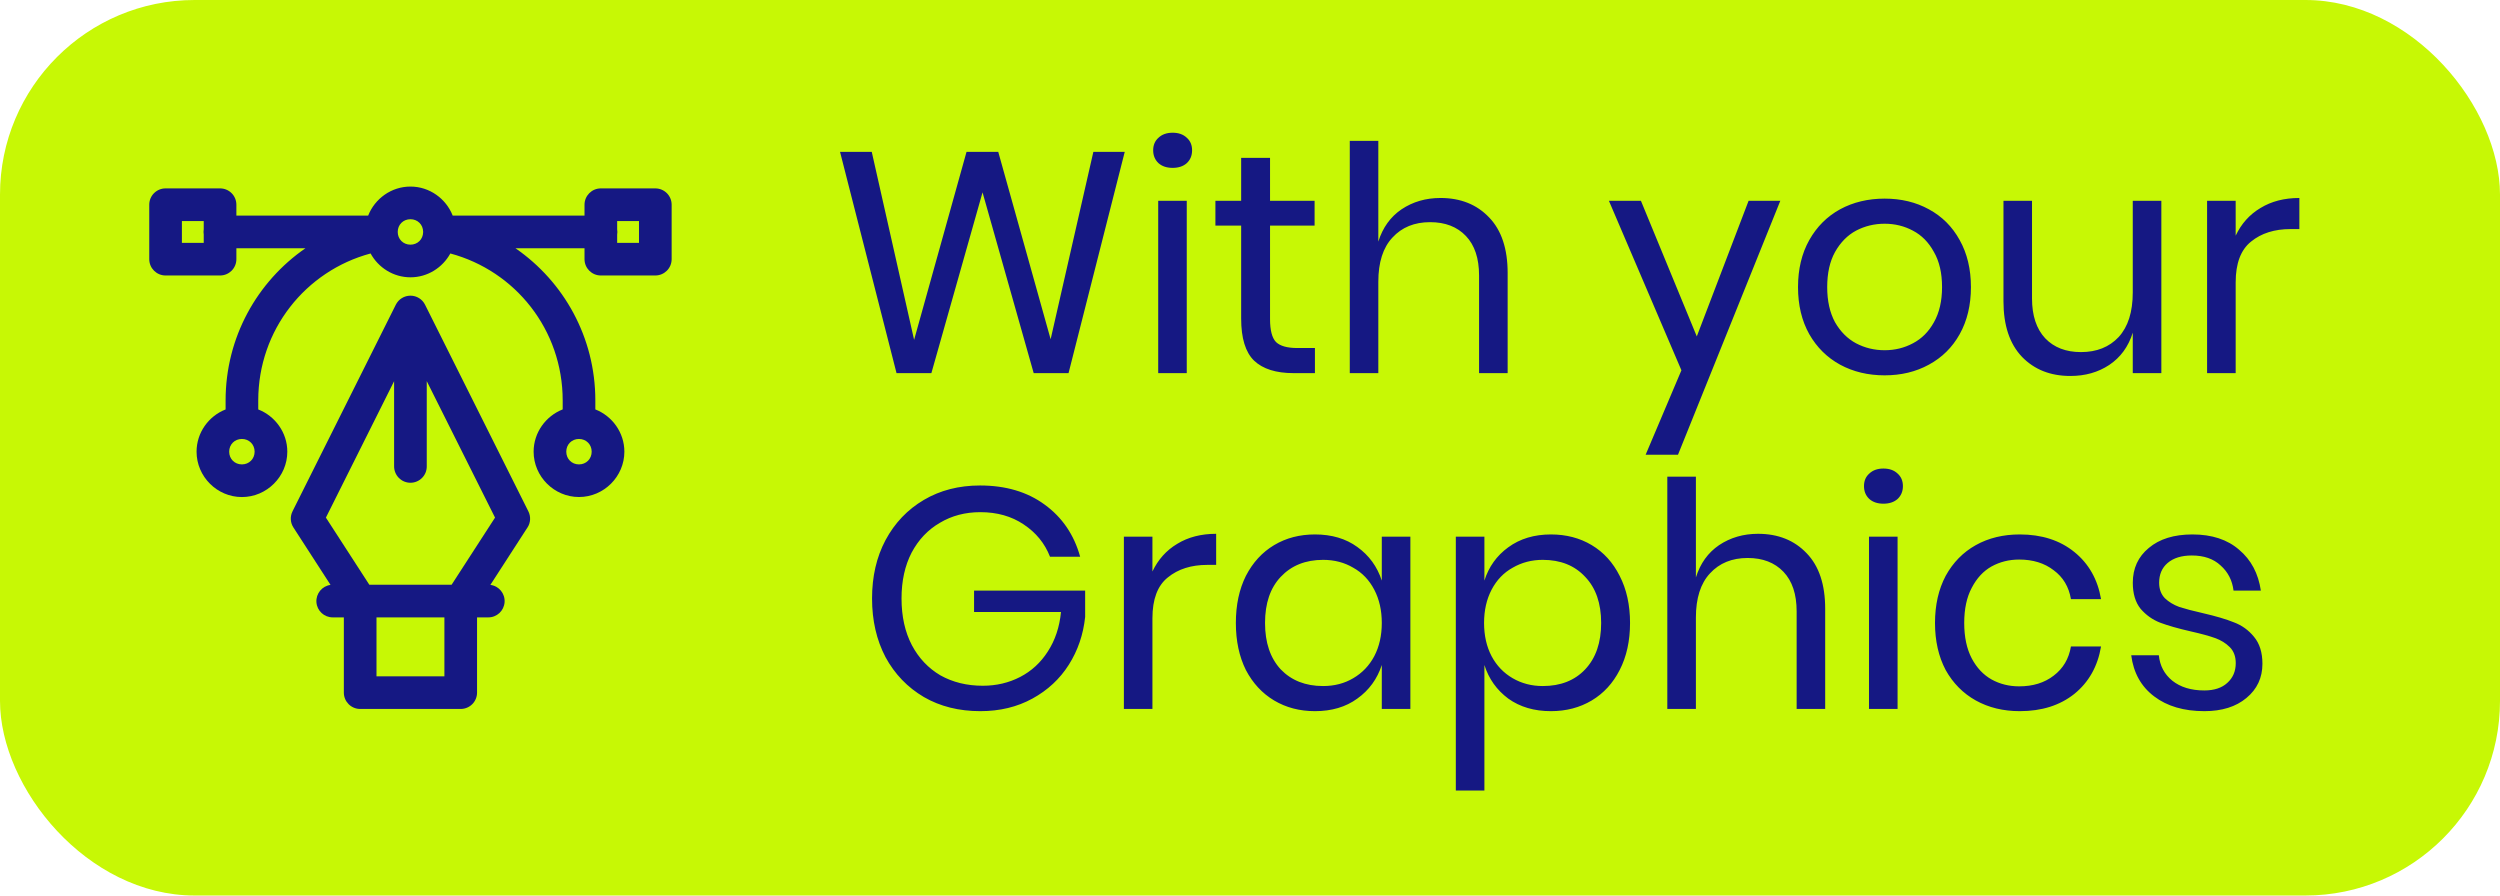
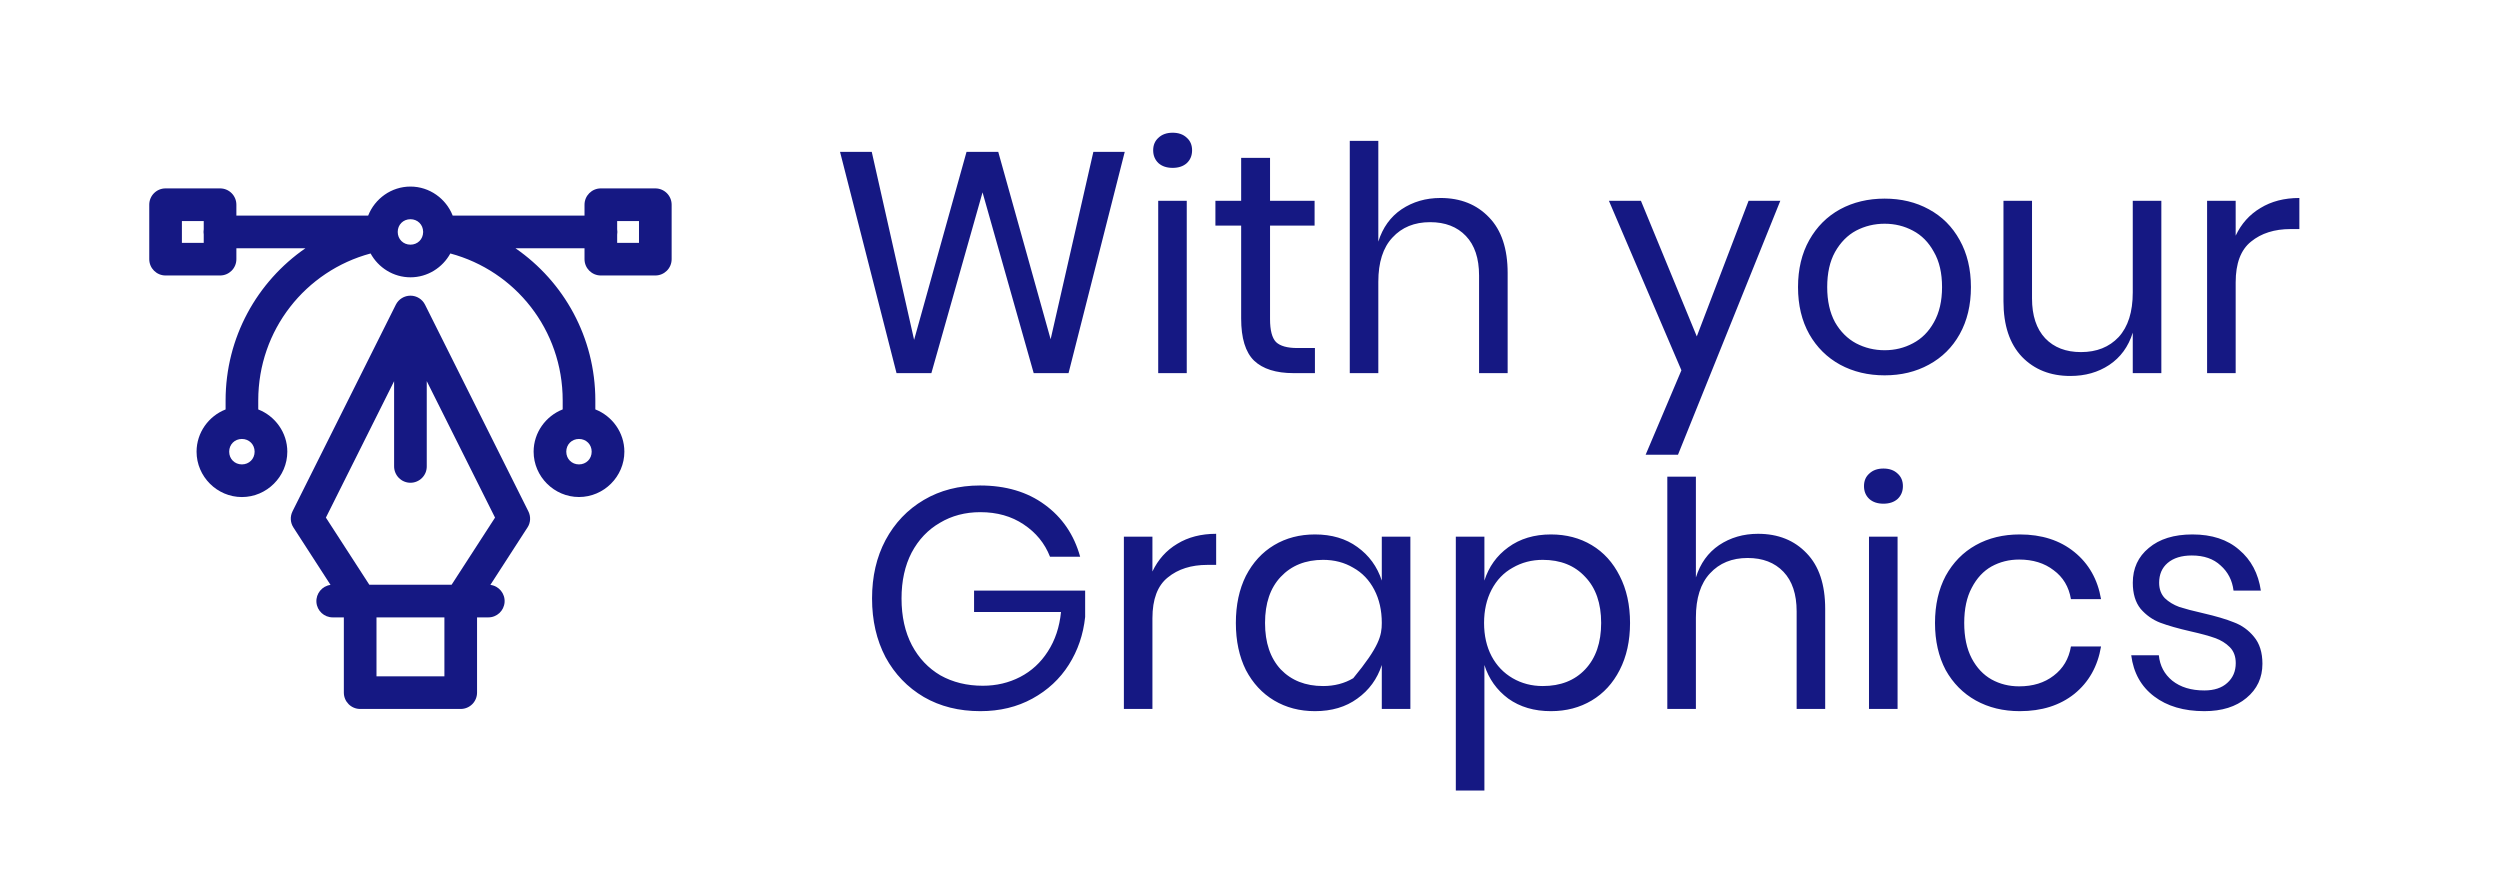
<svg xmlns="http://www.w3.org/2000/svg" width="67" height="24" viewBox="0 0 67 24" fill="none">
-   <rect width="67" height="24" rx="5.217" fill="#C7F805" />
-   <path d="M30.143 4.07L28.637 10H27.703L26.332 5.155L24.961 10H24.027L22.513 4.07H23.363L24.498 9.108L25.903 4.07H26.753L28.157 9.092L29.302 4.07H30.143ZM30.905 4.028C30.905 3.887 30.953 3.775 31.048 3.691C31.143 3.601 31.27 3.557 31.427 3.557C31.584 3.557 31.71 3.601 31.805 3.691C31.901 3.775 31.948 3.887 31.948 4.028C31.948 4.168 31.901 4.283 31.805 4.373C31.71 4.457 31.584 4.499 31.427 4.499C31.27 4.499 31.143 4.457 31.048 4.373C30.953 4.283 30.905 4.168 30.905 4.028ZM31.805 5.382V10H31.04V5.382H31.805ZM35.24 9.327V10H34.668C34.197 10 33.843 9.888 33.608 9.664C33.378 9.439 33.263 9.063 33.263 8.536V6.046H32.573V5.382H33.263V4.23H34.037V5.382H35.231V6.046H34.037V8.553C34.037 8.85 34.09 9.055 34.197 9.167C34.309 9.274 34.499 9.327 34.769 9.327H35.24ZM38.605 5.306C39.143 5.306 39.578 5.48 39.909 5.828C40.239 6.17 40.405 6.666 40.405 7.317V10H39.639V7.384C39.639 6.924 39.522 6.571 39.286 6.324C39.051 6.077 38.731 5.954 38.327 5.954C37.907 5.954 37.57 6.091 37.318 6.366C37.065 6.635 36.939 7.031 36.939 7.552V10H36.174V3.775H36.939V6.475C37.057 6.1 37.264 5.811 37.562 5.609C37.865 5.407 38.212 5.306 38.605 5.306ZM43.977 5.382L45.474 9.016L46.862 5.382H47.712L44.97 12.187H44.103L45.062 9.924L43.119 5.382H43.977ZM50.508 5.323C50.951 5.323 51.346 5.418 51.694 5.609C52.047 5.8 52.322 6.075 52.519 6.433C52.72 6.792 52.821 7.213 52.821 7.695C52.821 8.177 52.72 8.598 52.519 8.957C52.322 9.31 52.047 9.582 51.694 9.773C51.346 9.964 50.951 10.059 50.508 10.059C50.065 10.059 49.667 9.964 49.314 9.773C48.966 9.582 48.691 9.31 48.489 8.957C48.287 8.598 48.187 8.177 48.187 7.695C48.187 7.213 48.287 6.792 48.489 6.433C48.691 6.075 48.966 5.8 49.314 5.609C49.667 5.418 50.065 5.323 50.508 5.323ZM50.508 5.996C50.233 5.996 49.978 6.058 49.743 6.181C49.513 6.304 49.325 6.495 49.179 6.753C49.039 7.005 48.969 7.319 48.969 7.695C48.969 8.065 49.039 8.379 49.179 8.637C49.325 8.89 49.513 9.078 49.743 9.201C49.978 9.324 50.233 9.386 50.508 9.386C50.783 9.386 51.035 9.324 51.265 9.201C51.501 9.078 51.689 8.89 51.829 8.637C51.975 8.379 52.047 8.065 52.047 7.695C52.047 7.319 51.975 7.005 51.829 6.753C51.689 6.495 51.501 6.304 51.265 6.181C51.035 6.058 50.783 5.996 50.508 5.996ZM57.924 5.382V10H57.158V8.915C57.041 9.291 56.83 9.579 56.527 9.781C56.23 9.978 55.883 10.076 55.484 10.076C54.952 10.076 54.52 9.905 54.189 9.563C53.858 9.215 53.693 8.719 53.693 8.074V5.382H54.458V7.998C54.458 8.458 54.576 8.814 54.811 9.066C55.047 9.313 55.367 9.436 55.77 9.436C56.191 9.436 56.527 9.302 56.78 9.033C57.032 8.758 57.158 8.36 57.158 7.838V5.382H57.924ZM59.916 6.316C60.067 5.996 60.288 5.749 60.58 5.575C60.872 5.396 61.219 5.306 61.623 5.306V6.139H61.388C60.956 6.139 60.602 6.251 60.328 6.475C60.053 6.694 59.916 7.059 59.916 7.569V10H59.15V5.382H59.916V6.316ZM26.264 13.011C26.954 13.011 27.532 13.182 27.997 13.524C28.468 13.866 28.785 14.332 28.948 14.92H28.14C28 14.561 27.764 14.273 27.434 14.054C27.108 13.835 26.721 13.726 26.273 13.726C25.869 13.726 25.507 13.821 25.188 14.012C24.868 14.197 24.616 14.463 24.431 14.811C24.251 15.159 24.161 15.568 24.161 16.039C24.161 16.521 24.254 16.939 24.439 17.292C24.624 17.64 24.879 17.909 25.204 18.1C25.535 18.285 25.914 18.378 26.34 18.378C26.705 18.378 27.038 18.299 27.341 18.142C27.644 17.985 27.891 17.758 28.081 17.461C28.278 17.158 28.395 16.805 28.435 16.401H26.105V15.829H29.082V16.535C29.032 17.006 28.886 17.433 28.645 17.814C28.404 18.195 28.078 18.498 27.669 18.722C27.26 18.947 26.794 19.059 26.273 19.059C25.701 19.059 25.196 18.933 24.759 18.68C24.321 18.422 23.979 18.066 23.732 17.612C23.491 17.152 23.371 16.628 23.371 16.039C23.371 15.45 23.491 14.929 23.732 14.475C23.979 14.015 24.321 13.656 24.759 13.398C25.196 13.14 25.698 13.011 26.264 13.011ZM30.885 15.316C31.037 14.996 31.258 14.749 31.55 14.575C31.841 14.396 32.189 14.306 32.593 14.306V15.139H32.357C31.925 15.139 31.572 15.251 31.297 15.476C31.023 15.694 30.885 16.059 30.885 16.569V19H30.12V14.382H30.885V15.316ZM35.241 14.323C35.689 14.323 36.068 14.435 36.376 14.659C36.69 14.884 36.909 15.184 37.032 15.56V14.382H37.798V19H37.032V17.822C36.909 18.198 36.69 18.498 36.376 18.722C36.068 18.947 35.689 19.059 35.241 19.059C34.831 19.059 34.467 18.963 34.147 18.773C33.827 18.582 33.575 18.31 33.39 17.957C33.211 17.598 33.121 17.177 33.121 16.695C33.121 16.213 33.211 15.792 33.39 15.433C33.575 15.075 33.827 14.8 34.147 14.609C34.467 14.418 34.831 14.323 35.241 14.323ZM35.459 15.004C34.988 15.004 34.61 15.156 34.324 15.459C34.043 15.756 33.903 16.168 33.903 16.695C33.903 17.222 34.043 17.637 34.324 17.94C34.61 18.237 34.988 18.386 35.459 18.386C35.762 18.386 36.031 18.316 36.267 18.176C36.508 18.035 36.696 17.839 36.83 17.587C36.965 17.329 37.032 17.032 37.032 16.695C37.032 16.359 36.965 16.061 36.83 15.803C36.696 15.546 36.508 15.349 36.267 15.215C36.031 15.075 35.762 15.004 35.459 15.004ZM41.565 14.323C41.974 14.323 42.339 14.418 42.658 14.609C42.978 14.8 43.227 15.075 43.407 15.433C43.592 15.792 43.685 16.213 43.685 16.695C43.685 17.177 43.592 17.598 43.407 17.957C43.227 18.31 42.978 18.582 42.658 18.773C42.339 18.963 41.974 19.059 41.565 19.059C41.116 19.059 40.735 18.947 40.421 18.722C40.112 18.492 39.899 18.192 39.782 17.822V21.187H39.016V14.382H39.782V15.56C39.899 15.19 40.112 14.892 40.421 14.668C40.735 14.438 41.116 14.323 41.565 14.323ZM41.346 15.004C41.049 15.004 40.78 15.075 40.539 15.215C40.297 15.349 40.11 15.546 39.975 15.803C39.84 16.061 39.773 16.359 39.773 16.695C39.773 17.032 39.84 17.329 39.975 17.587C40.11 17.839 40.297 18.035 40.539 18.176C40.78 18.316 41.049 18.386 41.346 18.386C41.823 18.386 42.201 18.237 42.482 17.94C42.768 17.637 42.911 17.222 42.911 16.695C42.911 16.168 42.768 15.756 42.482 15.459C42.201 15.156 41.823 15.004 41.346 15.004ZM47.115 14.306C47.654 14.306 48.088 14.48 48.419 14.828C48.75 15.17 48.915 15.666 48.915 16.317V19H48.15V16.384C48.15 15.924 48.032 15.571 47.797 15.324C47.561 15.077 47.241 14.954 46.838 14.954C46.417 14.954 46.081 15.091 45.828 15.366C45.576 15.635 45.45 16.031 45.45 16.552V19H44.684V12.775H45.45V15.476C45.567 15.1 45.775 14.811 46.072 14.609C46.375 14.407 46.723 14.306 47.115 14.306ZM49.955 13.028C49.955 12.887 50.002 12.775 50.098 12.691C50.193 12.601 50.319 12.557 50.476 12.557C50.633 12.557 50.76 12.601 50.855 12.691C50.95 12.775 50.998 12.887 50.998 13.028C50.998 13.168 50.95 13.283 50.855 13.373C50.76 13.457 50.633 13.499 50.476 13.499C50.319 13.499 50.193 13.457 50.098 13.373C50.002 13.283 49.955 13.168 49.955 13.028ZM50.855 14.382V19H50.089V14.382H50.855ZM54.13 14.323C54.718 14.323 55.206 14.48 55.593 14.794C55.98 15.108 56.218 15.529 56.308 16.056H55.501C55.445 15.725 55.29 15.467 55.038 15.282C54.791 15.091 54.483 14.996 54.113 14.996C53.844 14.996 53.597 15.058 53.373 15.181C53.154 15.304 52.977 15.495 52.843 15.753C52.708 16.005 52.641 16.32 52.641 16.695C52.641 17.071 52.708 17.388 52.843 17.646C52.977 17.898 53.154 18.086 53.373 18.209C53.597 18.333 53.844 18.394 54.113 18.394C54.483 18.394 54.791 18.299 55.038 18.108C55.29 17.918 55.445 17.657 55.501 17.326H56.308C56.218 17.859 55.98 18.282 55.593 18.596C55.206 18.905 54.718 19.059 54.13 19.059C53.687 19.059 53.294 18.963 52.952 18.773C52.61 18.582 52.341 18.31 52.144 17.957C51.954 17.598 51.858 17.177 51.858 16.695C51.858 16.213 51.954 15.792 52.144 15.433C52.341 15.075 52.61 14.8 52.952 14.609C53.294 14.418 53.687 14.323 54.13 14.323ZM58.757 14.323C59.278 14.323 59.696 14.46 60.01 14.735C60.33 15.004 60.523 15.369 60.591 15.829H59.859C59.825 15.554 59.71 15.33 59.514 15.156C59.323 14.976 59.065 14.887 58.74 14.887C58.465 14.887 58.249 14.954 58.092 15.088C57.941 15.217 57.865 15.394 57.865 15.618C57.865 15.787 57.916 15.924 58.017 16.031C58.123 16.132 58.252 16.21 58.404 16.266C58.561 16.317 58.774 16.373 59.043 16.434C59.385 16.513 59.66 16.594 59.867 16.678C60.08 16.757 60.26 16.886 60.406 17.065C60.557 17.245 60.633 17.486 60.633 17.789C60.633 18.164 60.49 18.47 60.204 18.706C59.923 18.941 59.547 19.059 59.077 19.059C58.527 19.059 58.078 18.927 57.731 18.663C57.383 18.4 57.178 18.033 57.117 17.562H57.857C57.885 17.842 58.005 18.069 58.218 18.243C58.437 18.417 58.723 18.504 59.077 18.504C59.34 18.504 59.545 18.436 59.691 18.302C59.842 18.167 59.918 17.991 59.918 17.772C59.918 17.592 59.864 17.449 59.758 17.343C59.651 17.236 59.52 17.155 59.362 17.099C59.206 17.043 58.99 16.984 58.715 16.922C58.373 16.844 58.098 16.765 57.89 16.687C57.688 16.608 57.515 16.485 57.369 16.317C57.229 16.143 57.159 15.91 57.159 15.618C57.159 15.232 57.302 14.92 57.588 14.685C57.874 14.444 58.263 14.323 58.757 14.323Z" fill="#151883" />
+   <path d="M30.143 4.07L28.637 10H27.703L26.332 5.155L24.961 10H24.027L22.513 4.07H23.363L24.498 9.108L25.903 4.07H26.753L28.157 9.092L29.302 4.07H30.143ZM30.905 4.028C30.905 3.887 30.953 3.775 31.048 3.691C31.143 3.601 31.27 3.557 31.427 3.557C31.584 3.557 31.71 3.601 31.805 3.691C31.901 3.775 31.948 3.887 31.948 4.028C31.948 4.168 31.901 4.283 31.805 4.373C31.71 4.457 31.584 4.499 31.427 4.499C31.27 4.499 31.143 4.457 31.048 4.373C30.953 4.283 30.905 4.168 30.905 4.028ZM31.805 5.382V10H31.04V5.382H31.805ZM35.24 9.327V10H34.668C34.197 10 33.843 9.888 33.608 9.664C33.378 9.439 33.263 9.063 33.263 8.536V6.046H32.573V5.382H33.263V4.23H34.037V5.382H35.231V6.046H34.037V8.553C34.037 8.85 34.09 9.055 34.197 9.167C34.309 9.274 34.499 9.327 34.769 9.327H35.24ZM38.605 5.306C39.143 5.306 39.578 5.48 39.909 5.828C40.239 6.17 40.405 6.666 40.405 7.317V10H39.639V7.384C39.639 6.924 39.522 6.571 39.286 6.324C39.051 6.077 38.731 5.954 38.327 5.954C37.907 5.954 37.57 6.091 37.318 6.366C37.065 6.635 36.939 7.031 36.939 7.552V10H36.174V3.775H36.939V6.475C37.057 6.1 37.264 5.811 37.562 5.609C37.865 5.407 38.212 5.306 38.605 5.306ZM43.977 5.382L45.474 9.016L46.862 5.382H47.712L44.97 12.187H44.103L45.062 9.924L43.119 5.382H43.977ZM50.508 5.323C50.951 5.323 51.346 5.418 51.694 5.609C52.047 5.8 52.322 6.075 52.519 6.433C52.72 6.792 52.821 7.213 52.821 7.695C52.821 8.177 52.72 8.598 52.519 8.957C52.322 9.31 52.047 9.582 51.694 9.773C51.346 9.964 50.951 10.059 50.508 10.059C50.065 10.059 49.667 9.964 49.314 9.773C48.966 9.582 48.691 9.31 48.489 8.957C48.287 8.598 48.187 8.177 48.187 7.695C48.187 7.213 48.287 6.792 48.489 6.433C48.691 6.075 48.966 5.8 49.314 5.609C49.667 5.418 50.065 5.323 50.508 5.323ZM50.508 5.996C50.233 5.996 49.978 6.058 49.743 6.181C49.513 6.304 49.325 6.495 49.179 6.753C49.039 7.005 48.969 7.319 48.969 7.695C48.969 8.065 49.039 8.379 49.179 8.637C49.325 8.89 49.513 9.078 49.743 9.201C49.978 9.324 50.233 9.386 50.508 9.386C50.783 9.386 51.035 9.324 51.265 9.201C51.501 9.078 51.689 8.89 51.829 8.637C51.975 8.379 52.047 8.065 52.047 7.695C52.047 7.319 51.975 7.005 51.829 6.753C51.689 6.495 51.501 6.304 51.265 6.181C51.035 6.058 50.783 5.996 50.508 5.996ZM57.924 5.382V10H57.158V8.915C57.041 9.291 56.83 9.579 56.527 9.781C56.23 9.978 55.883 10.076 55.484 10.076C54.952 10.076 54.52 9.905 54.189 9.563C53.858 9.215 53.693 8.719 53.693 8.074V5.382H54.458V7.998C54.458 8.458 54.576 8.814 54.811 9.066C55.047 9.313 55.367 9.436 55.77 9.436C56.191 9.436 56.527 9.302 56.78 9.033C57.032 8.758 57.158 8.36 57.158 7.838V5.382H57.924ZM59.916 6.316C60.067 5.996 60.288 5.749 60.58 5.575C60.872 5.396 61.219 5.306 61.623 5.306V6.139H61.388C60.956 6.139 60.602 6.251 60.328 6.475C60.053 6.694 59.916 7.059 59.916 7.569V10H59.15V5.382H59.916V6.316ZM26.264 13.011C26.954 13.011 27.532 13.182 27.997 13.524C28.468 13.866 28.785 14.332 28.948 14.92H28.14C28 14.561 27.764 14.273 27.434 14.054C27.108 13.835 26.721 13.726 26.273 13.726C25.869 13.726 25.507 13.821 25.188 14.012C24.868 14.197 24.616 14.463 24.431 14.811C24.251 15.159 24.161 15.568 24.161 16.039C24.161 16.521 24.254 16.939 24.439 17.292C24.624 17.64 24.879 17.909 25.204 18.1C25.535 18.285 25.914 18.378 26.34 18.378C26.705 18.378 27.038 18.299 27.341 18.142C27.644 17.985 27.891 17.758 28.081 17.461C28.278 17.158 28.395 16.805 28.435 16.401H26.105V15.829H29.082V16.535C29.032 17.006 28.886 17.433 28.645 17.814C28.404 18.195 28.078 18.498 27.669 18.722C27.26 18.947 26.794 19.059 26.273 19.059C25.701 19.059 25.196 18.933 24.759 18.68C24.321 18.422 23.979 18.066 23.732 17.612C23.491 17.152 23.371 16.628 23.371 16.039C23.371 15.45 23.491 14.929 23.732 14.475C23.979 14.015 24.321 13.656 24.759 13.398C25.196 13.14 25.698 13.011 26.264 13.011ZM30.885 15.316C31.037 14.996 31.258 14.749 31.55 14.575C31.841 14.396 32.189 14.306 32.593 14.306V15.139H32.357C31.925 15.139 31.572 15.251 31.297 15.476C31.023 15.694 30.885 16.059 30.885 16.569V19H30.12V14.382H30.885V15.316ZM35.241 14.323C35.689 14.323 36.068 14.435 36.376 14.659C36.69 14.884 36.909 15.184 37.032 15.56V14.382H37.798V19H37.032V17.822C36.909 18.198 36.69 18.498 36.376 18.722C36.068 18.947 35.689 19.059 35.241 19.059C34.831 19.059 34.467 18.963 34.147 18.773C33.827 18.582 33.575 18.31 33.39 17.957C33.211 17.598 33.121 17.177 33.121 16.695C33.121 16.213 33.211 15.792 33.39 15.433C33.575 15.075 33.827 14.8 34.147 14.609C34.467 14.418 34.831 14.323 35.241 14.323ZM35.459 15.004C34.988 15.004 34.61 15.156 34.324 15.459C34.043 15.756 33.903 16.168 33.903 16.695C33.903 17.222 34.043 17.637 34.324 17.94C34.61 18.237 34.988 18.386 35.459 18.386C35.762 18.386 36.031 18.316 36.267 18.176C36.965 17.329 37.032 17.032 37.032 16.695C37.032 16.359 36.965 16.061 36.83 15.803C36.696 15.546 36.508 15.349 36.267 15.215C36.031 15.075 35.762 15.004 35.459 15.004ZM41.565 14.323C41.974 14.323 42.339 14.418 42.658 14.609C42.978 14.8 43.227 15.075 43.407 15.433C43.592 15.792 43.685 16.213 43.685 16.695C43.685 17.177 43.592 17.598 43.407 17.957C43.227 18.31 42.978 18.582 42.658 18.773C42.339 18.963 41.974 19.059 41.565 19.059C41.116 19.059 40.735 18.947 40.421 18.722C40.112 18.492 39.899 18.192 39.782 17.822V21.187H39.016V14.382H39.782V15.56C39.899 15.19 40.112 14.892 40.421 14.668C40.735 14.438 41.116 14.323 41.565 14.323ZM41.346 15.004C41.049 15.004 40.78 15.075 40.539 15.215C40.297 15.349 40.11 15.546 39.975 15.803C39.84 16.061 39.773 16.359 39.773 16.695C39.773 17.032 39.84 17.329 39.975 17.587C40.11 17.839 40.297 18.035 40.539 18.176C40.78 18.316 41.049 18.386 41.346 18.386C41.823 18.386 42.201 18.237 42.482 17.94C42.768 17.637 42.911 17.222 42.911 16.695C42.911 16.168 42.768 15.756 42.482 15.459C42.201 15.156 41.823 15.004 41.346 15.004ZM47.115 14.306C47.654 14.306 48.088 14.48 48.419 14.828C48.75 15.17 48.915 15.666 48.915 16.317V19H48.15V16.384C48.15 15.924 48.032 15.571 47.797 15.324C47.561 15.077 47.241 14.954 46.838 14.954C46.417 14.954 46.081 15.091 45.828 15.366C45.576 15.635 45.45 16.031 45.45 16.552V19H44.684V12.775H45.45V15.476C45.567 15.1 45.775 14.811 46.072 14.609C46.375 14.407 46.723 14.306 47.115 14.306ZM49.955 13.028C49.955 12.887 50.002 12.775 50.098 12.691C50.193 12.601 50.319 12.557 50.476 12.557C50.633 12.557 50.76 12.601 50.855 12.691C50.95 12.775 50.998 12.887 50.998 13.028C50.998 13.168 50.95 13.283 50.855 13.373C50.76 13.457 50.633 13.499 50.476 13.499C50.319 13.499 50.193 13.457 50.098 13.373C50.002 13.283 49.955 13.168 49.955 13.028ZM50.855 14.382V19H50.089V14.382H50.855ZM54.13 14.323C54.718 14.323 55.206 14.48 55.593 14.794C55.98 15.108 56.218 15.529 56.308 16.056H55.501C55.445 15.725 55.29 15.467 55.038 15.282C54.791 15.091 54.483 14.996 54.113 14.996C53.844 14.996 53.597 15.058 53.373 15.181C53.154 15.304 52.977 15.495 52.843 15.753C52.708 16.005 52.641 16.32 52.641 16.695C52.641 17.071 52.708 17.388 52.843 17.646C52.977 17.898 53.154 18.086 53.373 18.209C53.597 18.333 53.844 18.394 54.113 18.394C54.483 18.394 54.791 18.299 55.038 18.108C55.29 17.918 55.445 17.657 55.501 17.326H56.308C56.218 17.859 55.98 18.282 55.593 18.596C55.206 18.905 54.718 19.059 54.13 19.059C53.687 19.059 53.294 18.963 52.952 18.773C52.61 18.582 52.341 18.31 52.144 17.957C51.954 17.598 51.858 17.177 51.858 16.695C51.858 16.213 51.954 15.792 52.144 15.433C52.341 15.075 52.61 14.8 52.952 14.609C53.294 14.418 53.687 14.323 54.13 14.323ZM58.757 14.323C59.278 14.323 59.696 14.46 60.01 14.735C60.33 15.004 60.523 15.369 60.591 15.829H59.859C59.825 15.554 59.71 15.33 59.514 15.156C59.323 14.976 59.065 14.887 58.74 14.887C58.465 14.887 58.249 14.954 58.092 15.088C57.941 15.217 57.865 15.394 57.865 15.618C57.865 15.787 57.916 15.924 58.017 16.031C58.123 16.132 58.252 16.21 58.404 16.266C58.561 16.317 58.774 16.373 59.043 16.434C59.385 16.513 59.66 16.594 59.867 16.678C60.08 16.757 60.26 16.886 60.406 17.065C60.557 17.245 60.633 17.486 60.633 17.789C60.633 18.164 60.49 18.47 60.204 18.706C59.923 18.941 59.547 19.059 59.077 19.059C58.527 19.059 58.078 18.927 57.731 18.663C57.383 18.4 57.178 18.033 57.117 17.562H57.857C57.885 17.842 58.005 18.069 58.218 18.243C58.437 18.417 58.723 18.504 59.077 18.504C59.34 18.504 59.545 18.436 59.691 18.302C59.842 18.167 59.918 17.991 59.918 17.772C59.918 17.592 59.864 17.449 59.758 17.343C59.651 17.236 59.52 17.155 59.362 17.099C59.206 17.043 58.99 16.984 58.715 16.922C58.373 16.844 58.098 16.765 57.89 16.687C57.688 16.608 57.515 16.485 57.369 16.317C57.229 16.143 57.159 15.91 57.159 15.618C57.159 15.232 57.302 14.92 57.588 14.685C57.874 14.444 58.263 14.323 58.757 14.323Z" fill="#151883" />
  <path d="M11 5C10.487 5 10.045 5.325 9.867 5.778H6.335V5.486H6.335C6.335 5.244 6.139 5.049 5.898 5.049H4.437C4.196 5.049 4 5.244 4 5.486V6.946C4 7.188 4.196 7.383 4.437 7.383H5.898C6.139 7.383 6.335 7.188 6.335 6.946V6.653H8.186C6.892 7.547 6.046 9.04 6.046 10.732V10.973C5.593 11.15 5.268 11.593 5.268 12.105C5.268 12.772 5.817 13.321 6.483 13.321C7.15 13.321 7.7 12.771 7.7 12.105C7.7 11.593 7.374 11.15 6.921 10.973V10.732C6.921 8.836 8.194 7.26 9.932 6.793C10.139 7.172 10.542 7.432 11.001 7.432C11.459 7.432 11.861 7.172 12.069 6.793C13.807 7.259 15.08 8.835 15.08 10.732V10.972C14.627 11.15 14.301 11.592 14.301 12.105C14.301 12.771 14.851 13.32 15.517 13.32C16.184 13.32 16.733 12.771 16.733 12.105C16.733 11.592 16.408 11.15 15.955 10.972V10.732C15.955 9.039 15.109 7.547 13.814 6.653H15.665V6.946C15.665 7.188 15.861 7.383 16.102 7.383H17.562C17.804 7.383 18 7.188 18 6.946V5.486C18 5.244 17.804 5.049 17.562 5.049H16.102C15.861 5.049 15.665 5.245 15.665 5.486V5.778H12.132C11.955 5.325 11.512 5 11 5L11 5ZM11 5.875C11.192 5.875 11.338 6.02 11.34 6.211H11.341C11.34 6.216 11.34 6.22 11.34 6.223C11.337 6.413 11.191 6.557 11 6.557C10.806 6.557 10.659 6.409 10.659 6.216C10.659 6.022 10.806 5.875 11 5.875ZM4.875 5.924H5.46V6.144C5.452 6.192 5.452 6.24 5.46 6.287V6.508H4.875V5.924ZM16.54 5.924H17.125V6.508H16.54V6.291C16.548 6.242 16.548 6.192 16.54 6.144V5.924ZM11.003 7.924C10.836 7.923 10.683 8.017 10.608 8.166L7.839 13.704L7.84 13.704C7.77 13.842 7.779 14.008 7.864 14.137L8.858 15.675V15.675C8.63 15.706 8.465 15.909 8.48 16.139C8.496 16.369 8.688 16.547 8.918 16.546H9.215V18.562C9.215 18.804 9.411 19 9.652 19H12.347C12.589 19 12.785 18.804 12.785 18.562V16.546H13.082C13.314 16.549 13.507 16.37 13.523 16.139C13.539 15.908 13.372 15.704 13.142 15.675L14.136 14.137H14.137C14.221 14.008 14.23 13.842 14.16 13.704L11.391 8.166V8.166C11.318 8.019 11.168 7.925 11.003 7.924ZM11.437 10.214L13.267 13.872L12.103 15.671H9.898L8.734 13.872L10.562 10.216V12.495V12.495C10.561 12.612 10.607 12.725 10.689 12.808C10.771 12.891 10.883 12.938 11 12.938C11.117 12.938 11.229 12.891 11.311 12.808C11.394 12.725 11.439 12.612 11.437 12.495L11.437 10.214ZM6.483 11.764C6.676 11.764 6.824 11.911 6.824 12.105C6.824 12.299 6.676 12.446 6.483 12.446C6.289 12.446 6.142 12.299 6.142 12.105C6.142 11.911 6.289 11.764 6.483 11.764ZM15.516 11.764C15.71 11.764 15.857 11.911 15.857 12.105C15.857 12.299 15.71 12.446 15.516 12.446C15.323 12.446 15.176 12.299 15.176 12.105C15.176 11.911 15.323 11.764 15.516 11.764ZM10.09 16.546H11.91V18.125H10.09V16.546Z" fill="#151883" />
</svg>